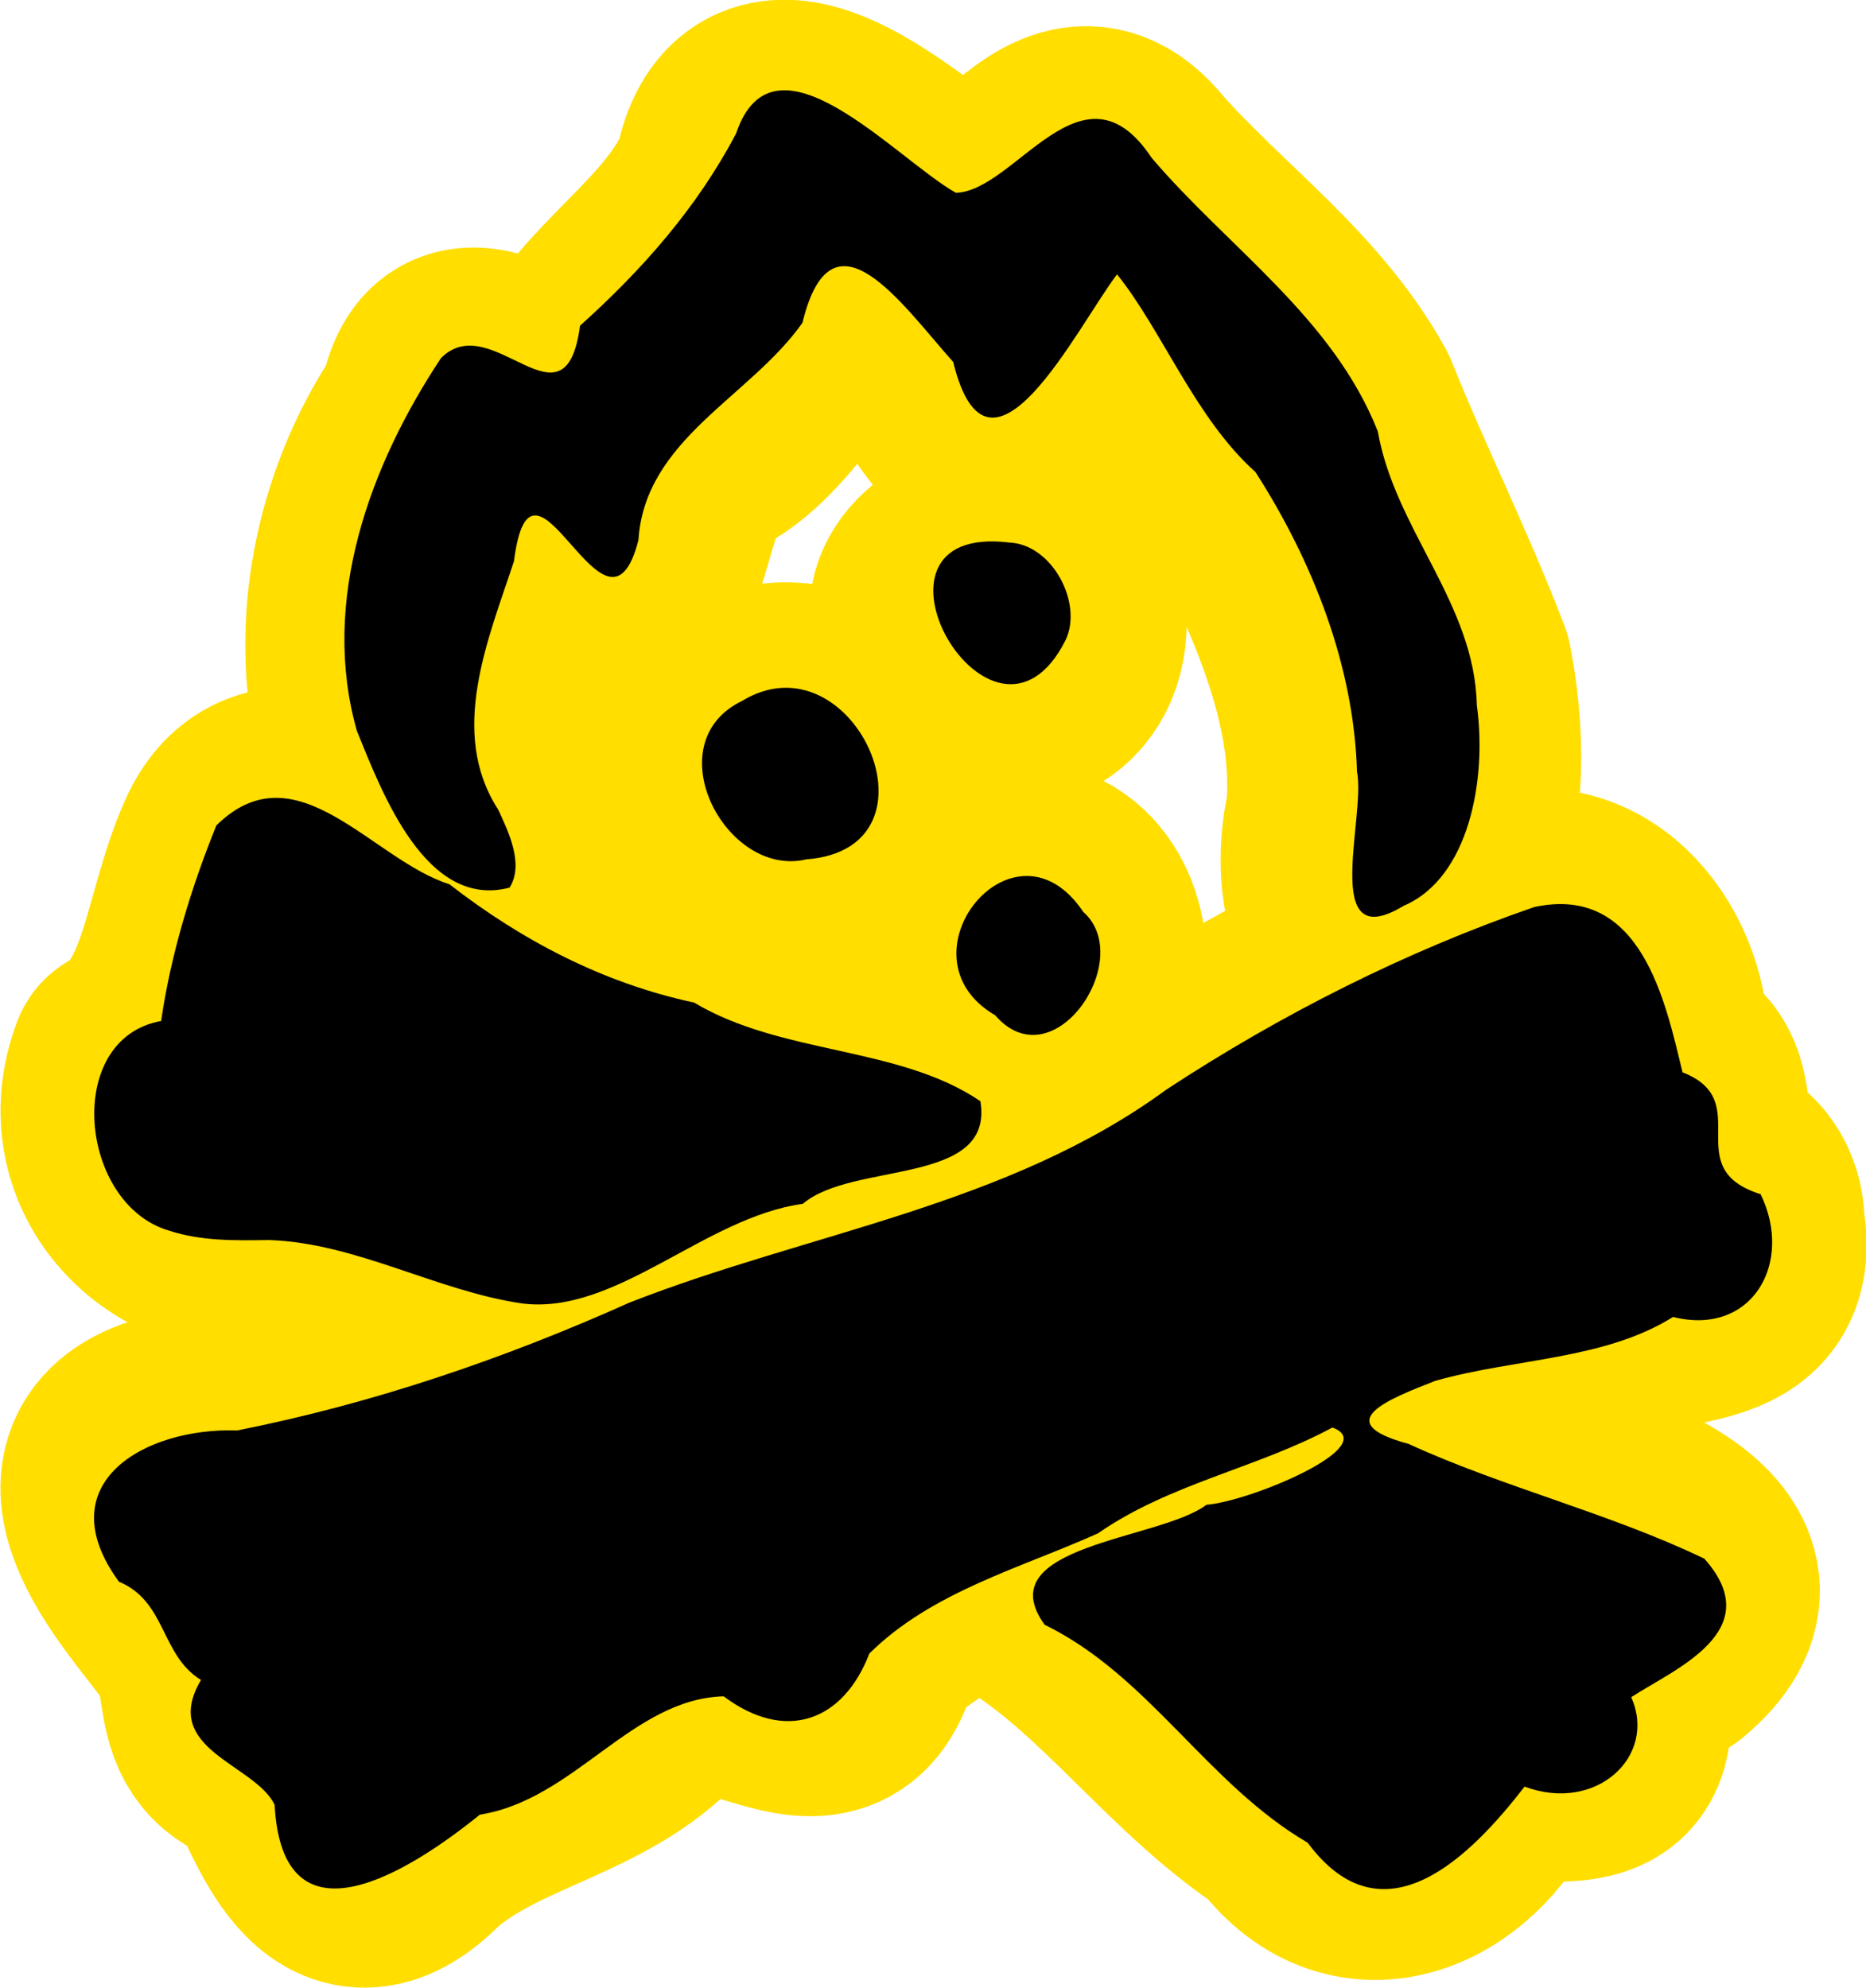
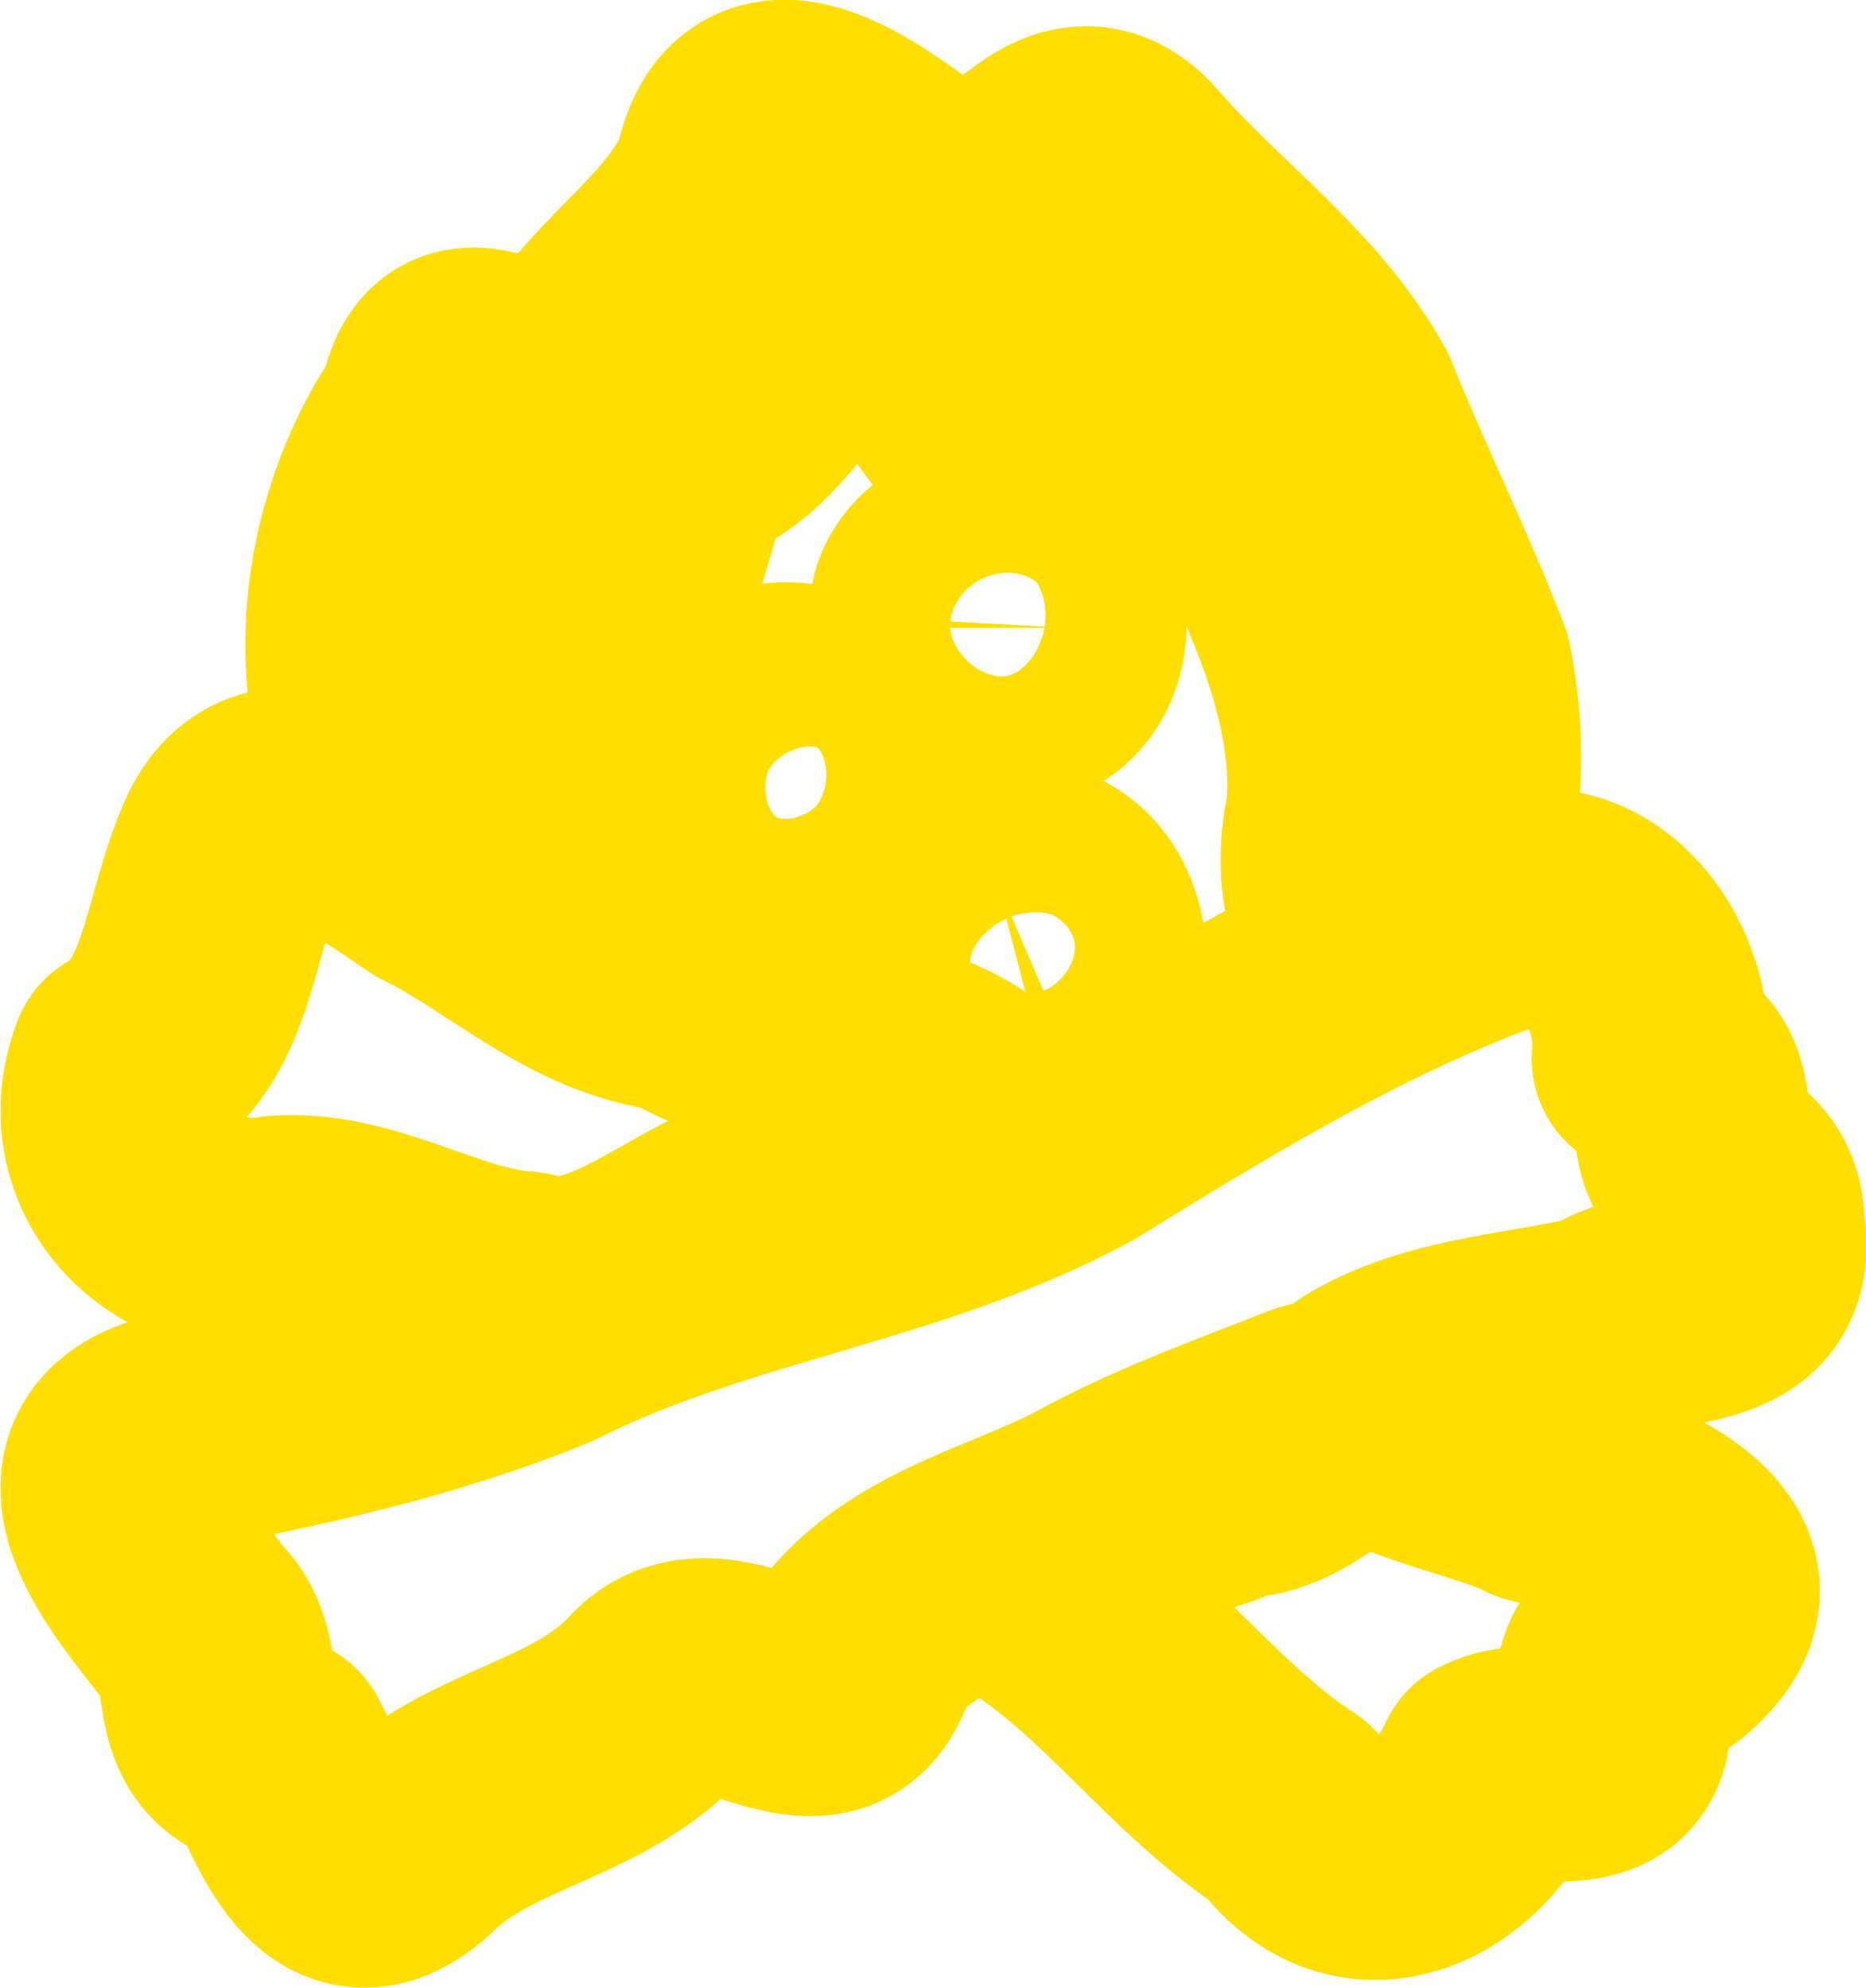
<svg xmlns="http://www.w3.org/2000/svg" id="svg15242" version="1.1" viewBox="0 0 20.026 21.328" height="21.328mm" width="20.026mm">
  <defs id="defs15236" />
  <g transform="translate(-27.776,-29.694)" id="layer1">
    <g id="g149412">
      <path style="fill:none;stroke:#ffde00;stroke-width:2.537;stroke-linecap:butt;stroke-linejoin:round;stroke-miterlimit:4;stroke-opacity:1" d="m 33.45,39.032 c -0.365,-0.852 -0.611,-1.764 -0.198,-2.664 0.143,-0.522 0.471,-1.56 0.832,-0.569 0.827,0.821 0.569,-1.152 1.281,-1.367 0.682,-0.363 1.169,-1.485 1.581,-1.708 0.762,0.378 0.953,1.366 1.568,1.727 0.541,-0.294 0.789,-1.45 1.297,-1.529 0.383,1.01 1.216,1.728 1.719,2.67 0.411,0.889 0.76,1.854 0.671,2.845 -0.141,0.543 -0.047,1.686 0.629,0.857 0.776,-0.317 0.7,-1.674 0.55,-2.436 -0.364,-0.951 -0.822,-1.865 -1.202,-2.813 -0.551,-0.999 -1.498,-1.659 -2.238,-2.496 -0.919,-1.148 -1.581,1.404 -2.381,0.115 -0.619,-0.443 -1.705,-1.303 -1.93,-0.059 -0.384,0.883 -1.299,1.356 -1.708,2.198 -0.336,0.372 -1.283,-0.813 -1.461,0.319 -0.999,1.435 -1.137,3.586 0.143,4.9 0.17,0.263 0.851,0.525 0.846,0.011 z m 5.792,-2.601 c 7.66e-4,-1.356 -2.268,-0.648 -1.253,0.391 0.468,0.513 1.215,0.308 1.253,-0.391 z m -3.607,1.021 c -0.972,0.947 1.067,2.274 1.561,0.986 0.358,-0.83 -0.94,-1.646 -1.561,-0.986 z m -4.871,5.48 c 0.924,-0.064 1.737,0.54 2.646,0.6 0.935,0.299 1.851,-0.751 2.8,-0.941 0.614,-0.373 1.956,-0.247 2.101,-1.001 -0.752,-0.776 -2.259,-0.581 -3.225,-1.229 -1.033,-0.103 -1.761,-0.86 -2.643,-1.291 -0.608,-0.407 -1.724,-1.275 -2.168,-0.269 -0.375,0.852 -0.371,1.883 -1.128,2.303 -0.405,1.067 0.525,2.013 1.618,1.83 z m 7.745,-2.284 c 1.243,0.63 1.295,-1.834 -0.035,-1.487 -0.61,0.262 -0.55,1.202 0.035,1.487 z m 7.67,1.615 c -0.472,-0.304 0.02,-0.997 -0.697,-1.213 0.086,-0.841 -0.582,-1.88 -1.551,-1.574 -1.644,0.593 -3.144,1.51 -4.625,2.424 -1.788,0.971 -3.867,1.177 -5.681,2.095 -1.315,0.541 -2.716,0.846 -4.108,1.1 -1.085,0.401 0.015,1.582 0.338,2.024 0.457,0.414 0.008,1.235 0.858,1.387 0.312,0.581 0.662,1.839 1.552,0.925 0.76,-0.666 1.846,-0.773 2.536,-1.514 0.707,-0.79 1.917,0.783 2.233,-0.592 0.633,-0.717 1.615,-0.932 2.429,-1.35 0.757,-0.421 1.582,-0.713 2.389,-1.033 0.736,-0.222 -0.361,0.703 -0.775,0.615 -0.644,0.348 -2.187,0.431 -2.254,1.192 1.041,0.645 1.751,1.707 2.794,2.388 0.686,0.96 1.753,0.506 2.179,-0.423 0.458,-0.246 1.309,0.172 1.288,-0.608 -0.008,-0.313 -0.035,-0.789 0.586,-0.743 1.12,-0.931 -0.602,-1.537 -1.387,-1.729 -0.485,-0.267 -2.12,-0.541 -1.838,-0.959 0.774,-0.466 1.725,-0.482 2.56,-0.691 0.563,-0.413 1.706,-0.077 1.513,-1.153 0.004,-0.233 -0.113,-0.474 -0.337,-0.566 z" id="path67406-9" />
      <g transform="matrix(1.308,0,0,1.308,28.646,48.109)" style="fill:#000000;fill-opacity:1" id="use67408-6">
-         <path style="stroke:none" d="M 3.516,-6.797 C 2.832,-6.618 2.473,-7.566 2.263,-8.083 1.961,-9.147 2.367,-10.257 2.953,-11.141 c 0.417,-0.42 1.019,0.652 1.141,-0.266 0.508,-0.456 0.961,-0.968 1.281,-1.578 0.31,-0.918 1.312,0.212 1.803,0.488 0.489,-0.014 1.04,-1.14 1.606,-0.287 0.628,0.737 1.488,1.312 1.856,2.245 0.141,0.805 0.794,1.41 0.812,2.244 0.085,0.613 -0.065,1.419 -0.6,1.647 -0.688,0.417 -0.309,-0.727 -0.383,-1.101 C 10.443,-8.621 10.104,-9.477 9.636,-10.206 9.141,-10.648 8.868,-11.373 8.5,-11.828 8.169,-11.392 7.447,-9.915 7.156,-11.109 6.735,-11.58 6.161,-12.427 5.919,-11.431 5.488,-10.819 4.626,-10.477 4.573,-9.647 4.309,-8.621 3.7,-10.641 3.552,-9.475 3.34,-8.831 3.012,-8.073 3.422,-7.438 c 0.086,0.185 0.214,0.449 0.094,0.641 z m 4.562,-2.031 c -0.6,1.196 -1.835,-0.968 -0.461,-0.8 0.353,0.016 0.605,0.498 0.461,0.8 z m -2.656,0.5 C 6.337,-8.886 7.129,-7.118 5.951,-7.029 5.291,-6.872 4.708,-7.981 5.422,-8.328 Z m -4.703,4.344 c -0.736,-0.218 -0.866,-1.575 -0.062,-1.719 0.079,-0.549 0.251,-1.106 0.453,-1.604 0.657,-0.649 1.278,0.283 1.912,0.482 0.595,0.462 1.264,0.812 2.008,0.971 0.718,0.43 1.68,0.355 2.349,0.809 C 7.495,-4.346 6.331,-4.554 5.922,-4.203 5.116,-4.093 4.39,-3.287 3.617,-3.386 2.915,-3.489 2.256,-3.882 1.544,-3.906 1.267,-3.902 0.986,-3.896 0.719,-3.984 Z M 7.5,-5.75 C 6.674,-6.231 7.653,-7.45 8.223,-6.598 8.66,-6.212 7.978,-5.197 7.5,-5.75 Z m 6.281,1.469 c 0.273,0.561 -0.07,1.168 -0.719,1.006 -0.564,0.353 -1.292,0.338 -1.951,0.524 -0.375,0.148 -0.88,0.339 -0.22,0.517 0.781,0.358 1.65,0.568 2.428,0.942 0.529,0.594 -0.249,0.907 -0.6,1.136 0.215,0.484 -0.286,0.953 -0.875,0.734 C 11.405,1.145 10.687,1.879 10.064,1.038 9.238,0.555 8.763,-0.332 7.906,-0.75 7.433,-1.405 8.855,-1.445 9.233,-1.734 9.6,-1.764 10.679,-2.217 10.267,-2.368 9.646,-2.033 8.934,-1.91 8.344,-1.5 7.713,-1.216 6.979,-1.021 6.468,-0.514 6.254,0.043 5.78,0.218 5.272,-0.163 c -0.755,0.022 -1.222,0.848 -2,0.971 C 2.712,1.261 1.653,1.946 1.588,0.727 1.427,0.391 0.645,0.274 0.984,-0.297 0.652,-0.5 0.701,-0.941 0.311,-1.103 -0.28,-1.911 0.523,-2.37 1.281,-2.344 2.394,-2.565 3.467,-2.93 4.5,-3.393 5.972,-3.97 7.601,-4.185 8.906,-5.141 c 0.939,-0.616 1.958,-1.131 3.018,-1.497 0.879,-0.189 1.075,0.778 1.216,1.356 0.608,0.237 -0.042,0.785 0.641,1 z" id="path149400" />
-       </g>
+         </g>
    </g>
  </g>
</svg>